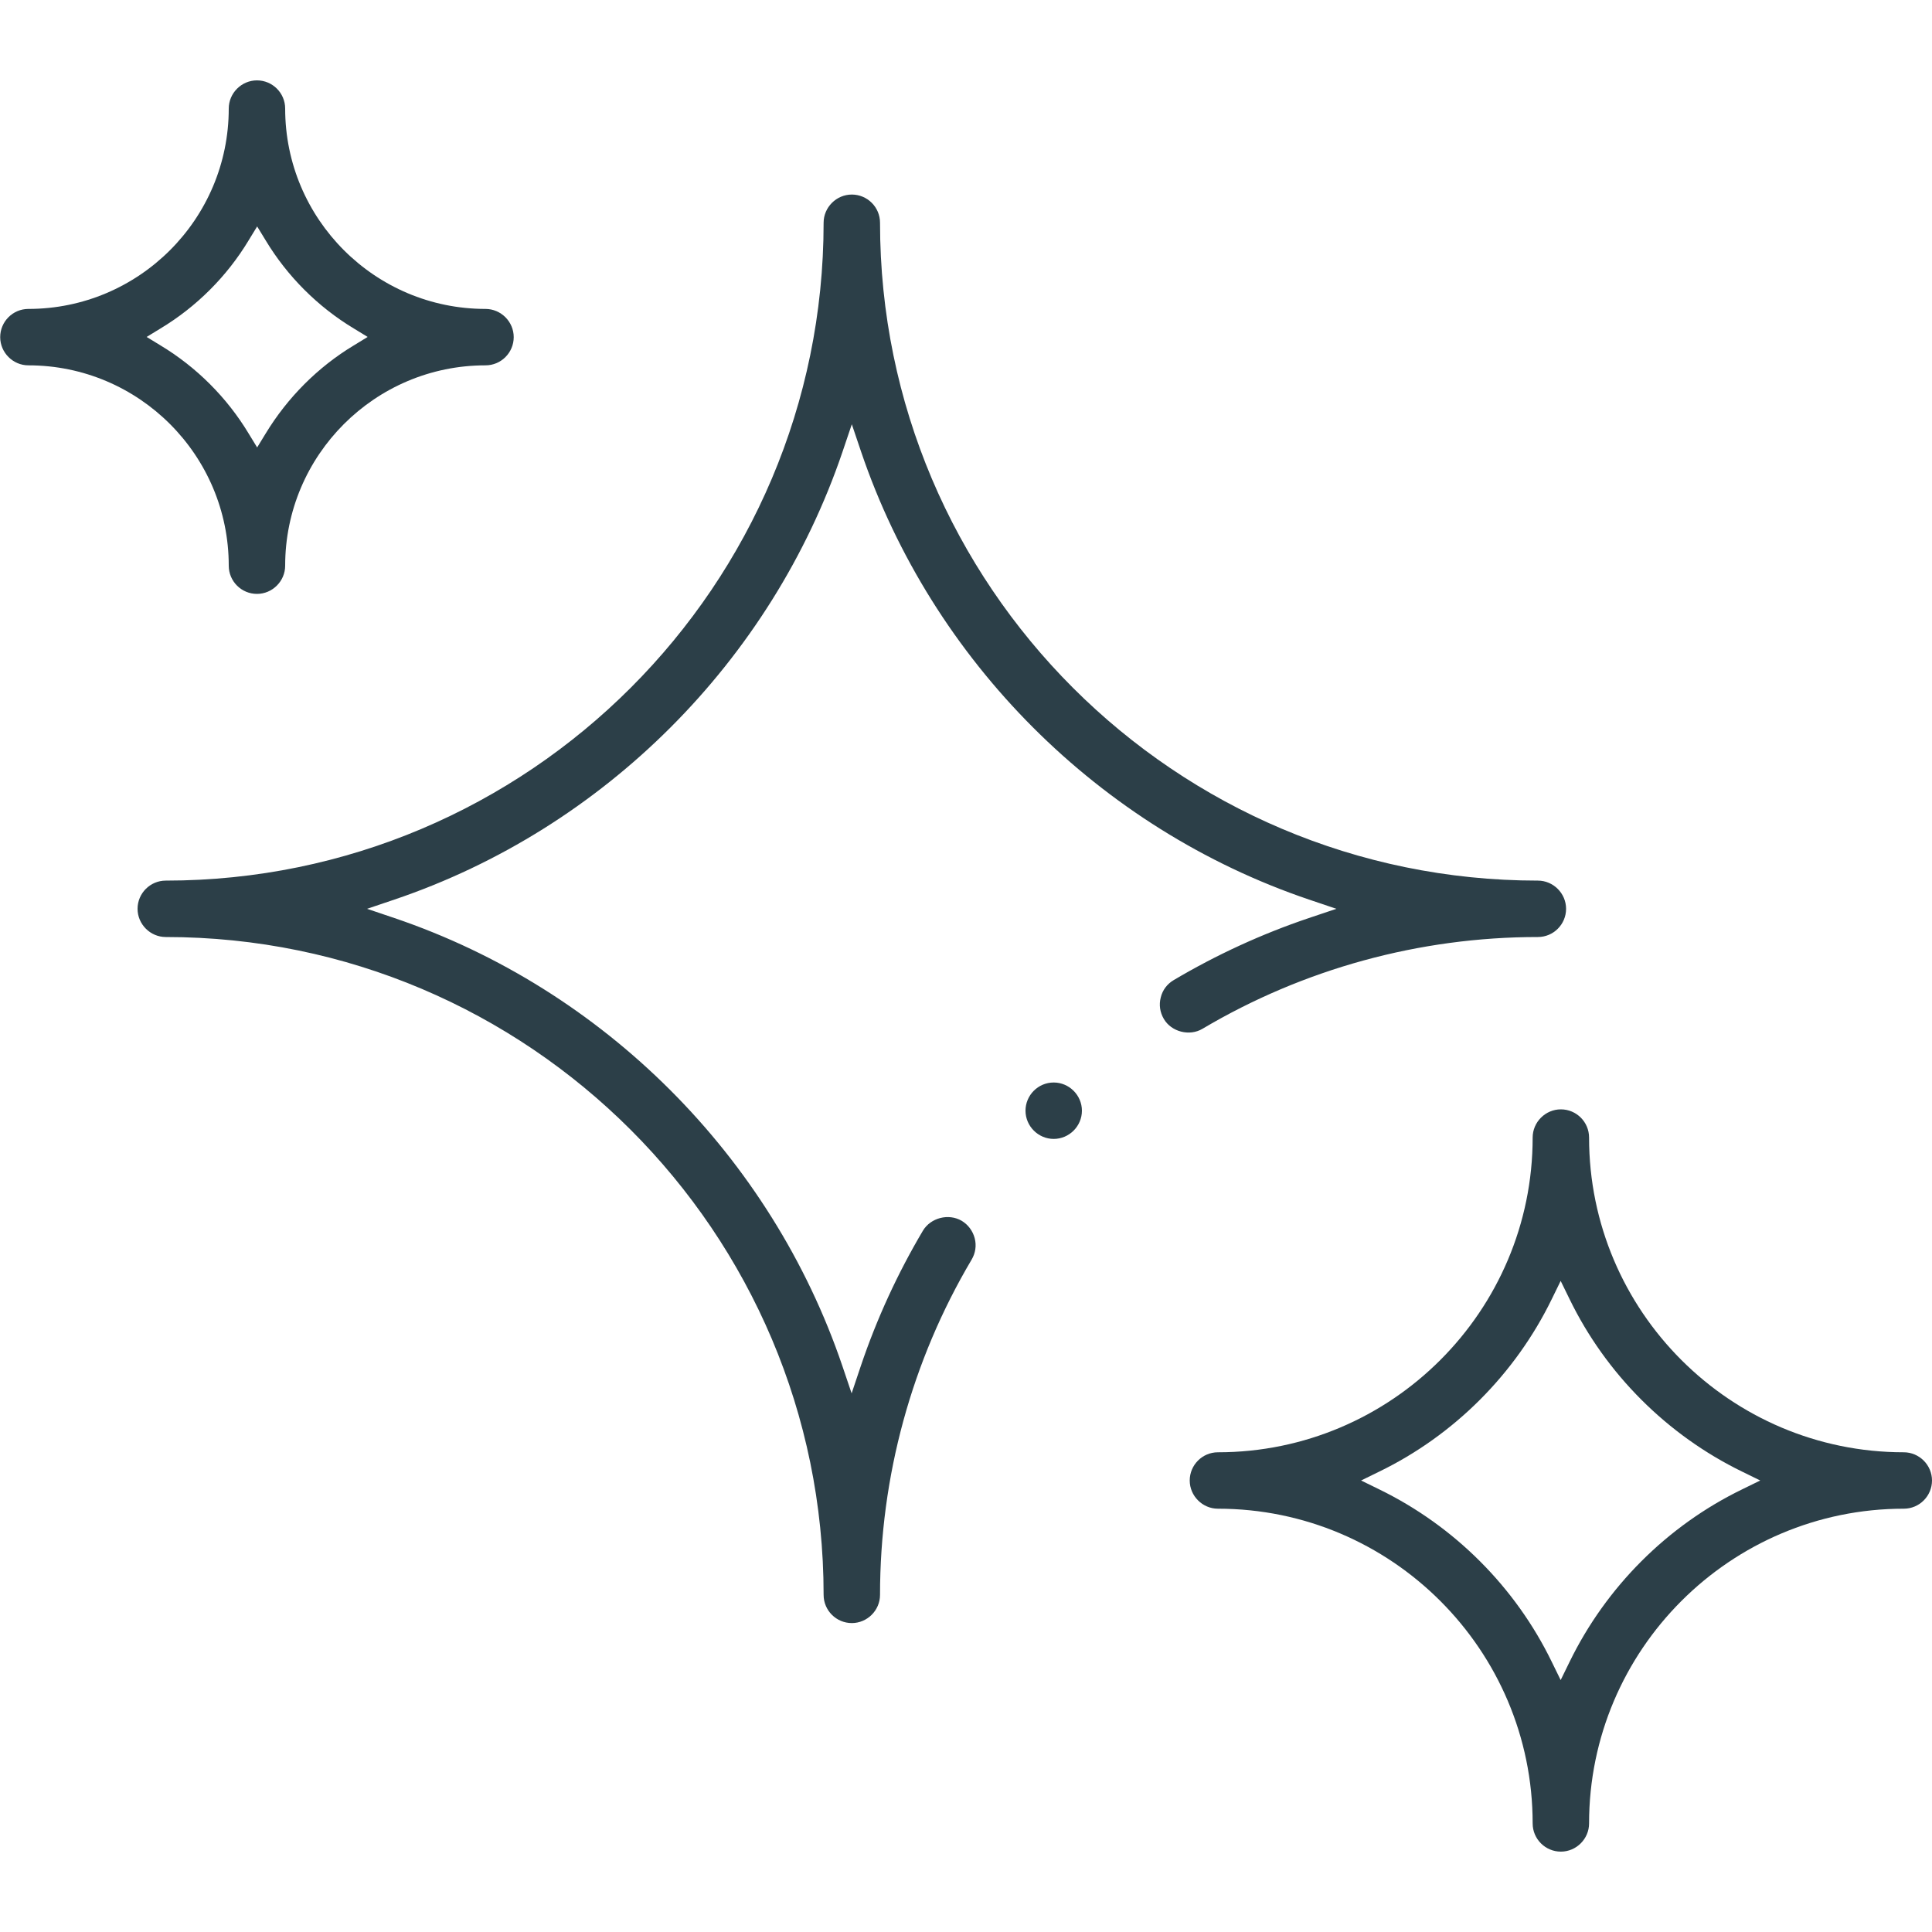
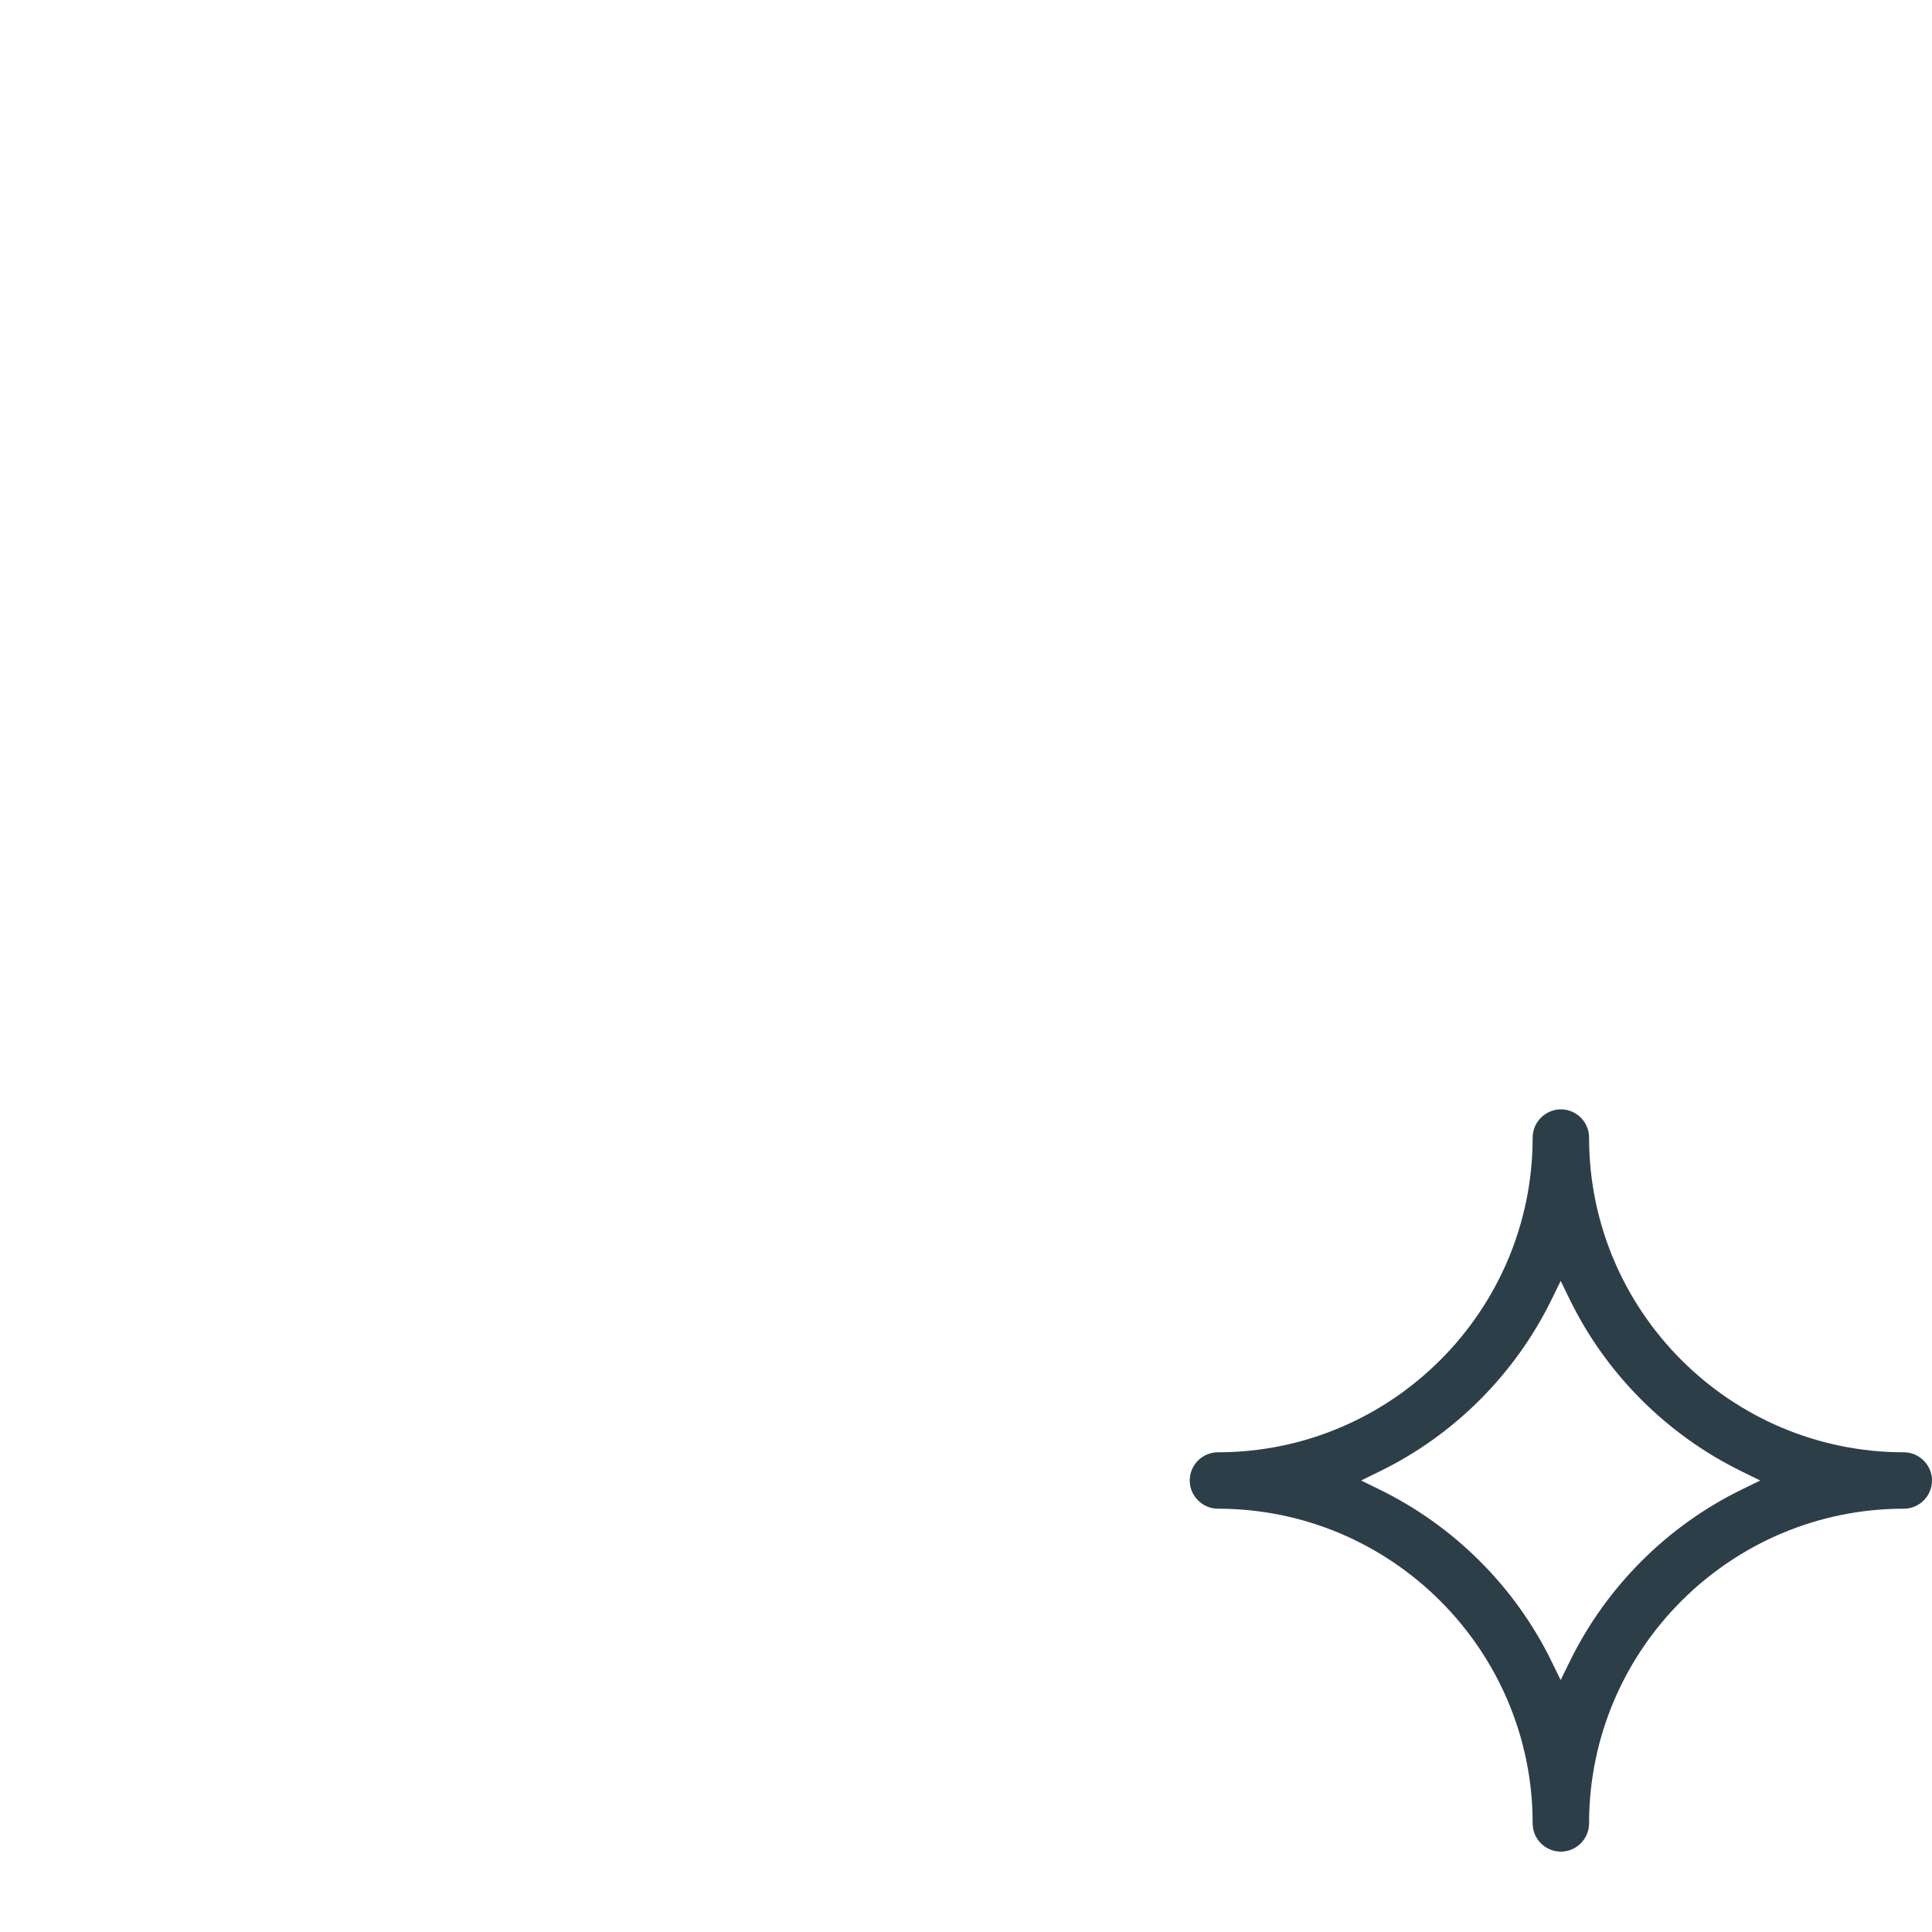
<svg xmlns="http://www.w3.org/2000/svg" id="Layer_1" viewBox="0 0 100 100">
  <path d="m98.54,75.17c-8.98,0-16.29-7.31-16.29-16.29,0-.81-.66-1.46-1.46-1.46s-1.46.66-1.46,1.46c0,8.98-7.31,16.29-16.29,16.29-.81,0-1.46.66-1.46,1.46s.66,1.46,1.46,1.46c8.98,0,16.29,7.31,16.29,16.29,0,.81.66,1.46,1.46,1.46s1.46-.66,1.46-1.46c0-8.98,7.31-16.29,16.29-16.29.81,0,1.46-.66,1.46-1.46s-.66-1.46-1.46-1.46Zm-7.43,1.46l-.94.46c-3.87,1.88-7.04,5.05-8.93,8.93l-.46.94-.46-.94c-1.88-3.87-5.05-7.04-8.93-8.93l-.94-.46.94-.46c3.87-1.88,7.04-5.05,8.93-8.93l.46-.94.46.94c1.88,3.87,5.05,7.04,8.93,8.93l.94.46Z" style="fill:#2c3f48; stroke-width:0px;" />
-   <path d="m11.84,29.28c0,.81.66,1.46,1.46,1.46s1.46-.66,1.46-1.46c0-5.72,4.65-10.37,10.37-10.37.81,0,1.46-.66,1.46-1.46s-.66-1.46-1.46-1.46c-5.72,0-10.37-4.65-10.37-10.37,0-.81-.66-1.46-1.46-1.46s-1.46.66-1.46,1.46c0,5.72-4.65,10.37-10.37,10.37-.81,0-1.46.66-1.46,1.46s.66,1.46,1.46,1.46c5.72,0,10.37,4.65,10.37,10.37Zm-3.53-11.4l-.72-.44.72-.44c1.86-1.12,3.44-2.7,4.56-4.56l.44-.72.44.72c1.12,1.86,2.7,3.44,4.56,4.56l.72.44-.72.44c-1.86,1.12-3.43,2.7-4.56,4.56l-.44.72-.44-.72c-1.12-1.86-2.7-3.44-4.56-4.56Z" style="fill:#2c3f48; stroke-width:0px;" />
-   <path d="m54.54,56.03c-.81,0-1.46.66-1.46,1.46s.66,1.46,1.46,1.46,1.46-.66,1.46-1.46-.66-1.46-1.46-1.46Z" style="fill:#2c3f48; stroke-width:0px;" />
-   <path d="m79.6,48.5c.81,0,1.46-.66,1.46-1.46s-.66-1.46-1.46-1.46c-18.78,0-34.05-15.27-34.05-34.05,0-.81-.66-1.46-1.46-1.46s-1.46.66-1.46,1.46c0,18.78-15.27,34.05-34.05,34.05-.81,0-1.46.66-1.46,1.46s.66,1.46,1.46,1.46c18.78,0,34.05,15.27,34.05,34.05,0,.81.66,1.46,1.46,1.46s1.46-.66,1.46-1.46c0-6.12,1.64-12.12,4.74-17.35.2-.34.26-.73.16-1.11-.1-.38-.34-.7-.67-.9-.68-.4-1.61-.16-2.01.51-1.31,2.21-2.39,4.56-3.21,6.99l-.48,1.43-.48-1.42c-3.68-10.84-12.35-19.51-23.18-23.18l-1.42-.48,1.42-.48c10.84-3.67,19.51-12.34,23.19-23.18l.48-1.42.48,1.42c3.68,10.84,12.34,19.51,23.18,23.18l1.42.48-1.43.48c-2.43.82-4.78,1.9-6.99,3.21-.34.2-.58.52-.67.9-.1.38-.04.77.16,1.11.39.67,1.33.91,2,.51,5.23-3.1,11.23-4.75,17.35-4.75Z" style="fill:#2c3f48; stroke-width:0px;" />
</svg>